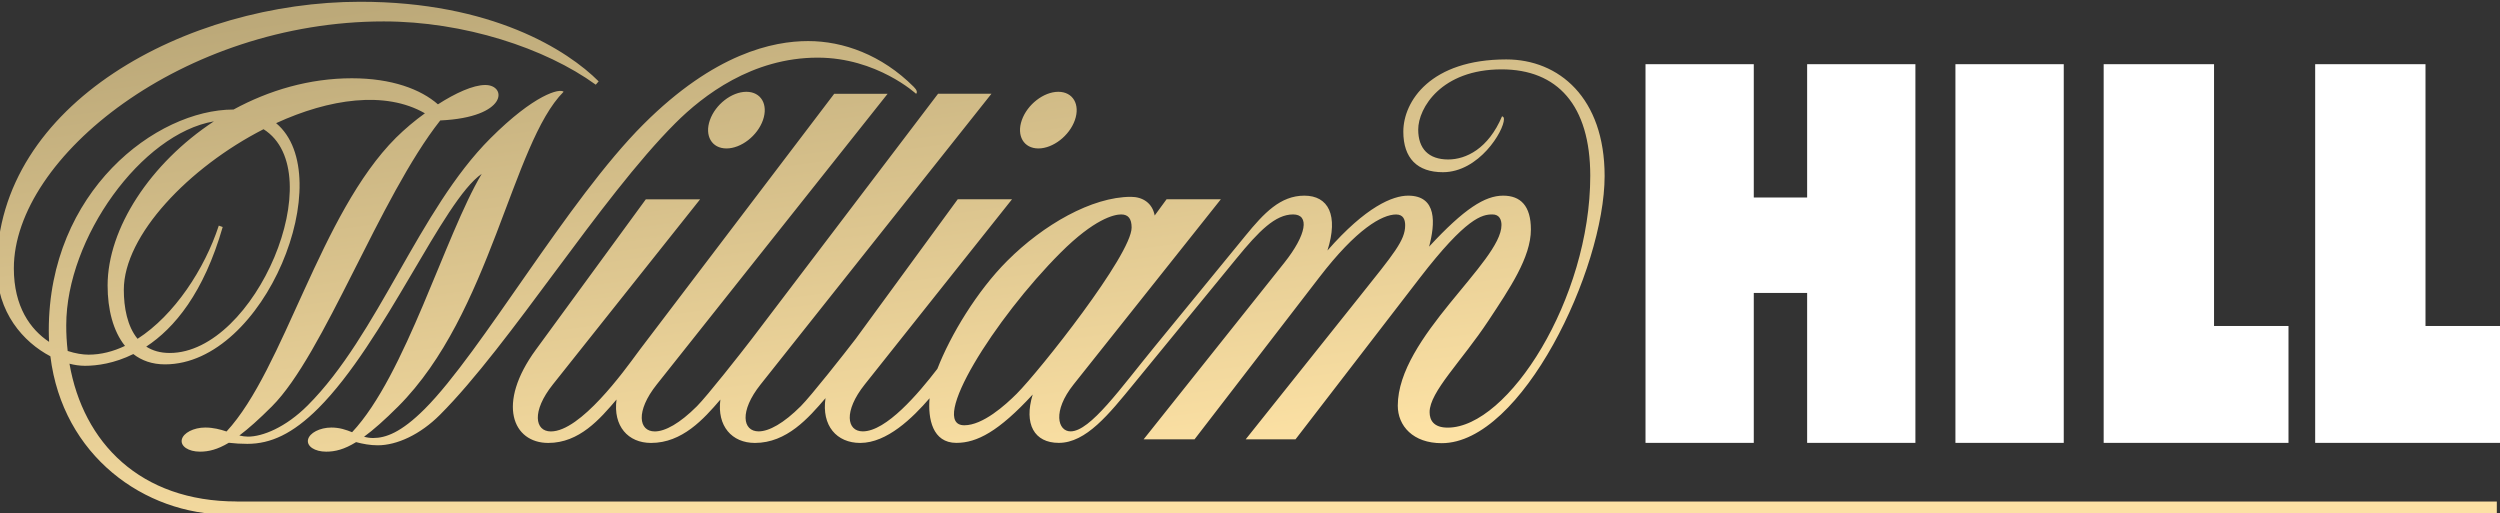
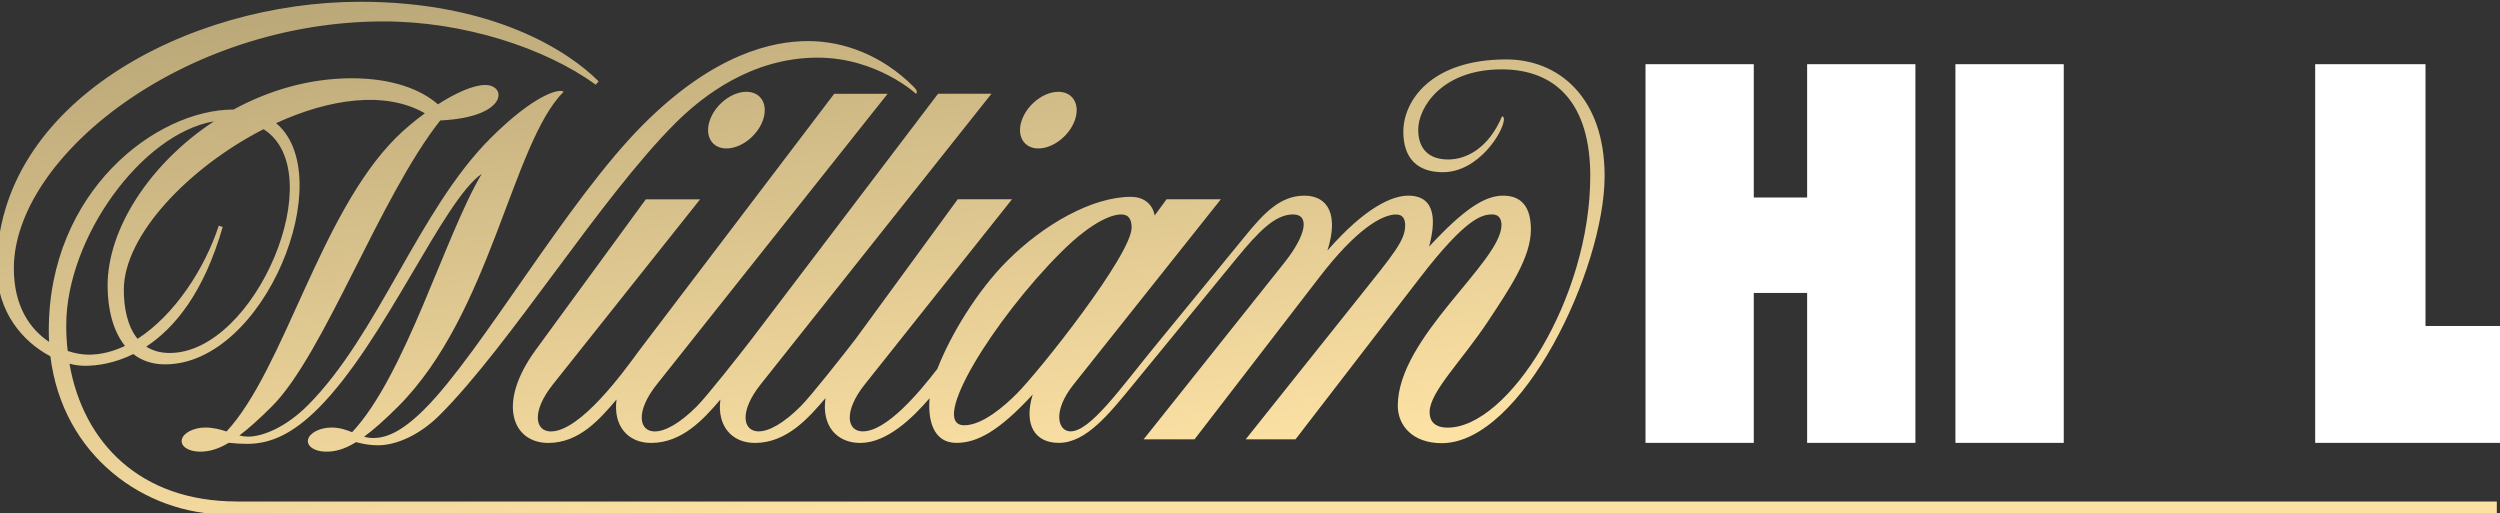
<svg xmlns="http://www.w3.org/2000/svg" enable-background="new 0 0 4872.2 1000" viewBox="0 0 4872.2 1000">
  <rect x="0" y="0" width="4872.2" height="1000" fill="#333333" stroke="none" />
  <linearGradient id="a" gradientUnits="userSpaceOnUse" x1="2291.44" x2="2511.021" y1="-228.703" y2="1333.698">
    <stop offset=".014" stop-color="#bca979" />
    <stop offset=".708" stop-color="#fce1a4" />
  </linearGradient>
  <g fill="#fff">
    <path d="m3810.9 125.1h211.1v738h-211.1z" />
    <path d="m4512 863.1h360.2v-227.8h-145.2v-510.2h-215z" />
-     <path d="m4099.8 863.1h360.2v-227.8h-145.1v-510.2h-215.1z" />
    <path d="m3521.9 125.1v259.8h-104v-259.8h-211v738h211v-292.2h104v292.2h211v-738z" />
  </g>
  <path d="m1863.9 863.1c39.9 0 82.4-22.2 148.7-94.2-17.6 57.7 3.2 94.2 50.8 94.2 53.4 0 98.1-56.4 145.9-114.7l200.7-245c43.4-53 75.4-85.5 110.1-85.5 32.4 0 26.7 39-17.3 94.4-38.2 48.1-274 343.9-274 343.9h99.2l243-315.5c72.8-94.8 122.7-122.7 149.9-122.7 14.3 0 17.6 10.5 17.6 21.2 0 29.4-22.1 55.2-89.5 139.7l-221.3 277.3h97.1l241.9-314.1c91.2-118.4 121.9-124.2 141.9-124.2 13.9 0 17.6 10.8 17.6 20.7 0 71.9-202.1 218.9-202.1 352 0 39.4 29.7 73.1 85.6 73.1 156 0 317.5-338.9 317.5-520.8 0-152.3-89-227.1-191.7-227.1-147.2 0-200.6 81.3-200.6 140.8 0 51.6 27.1 79 77.1 79 70.2 0 119-80.2 119-103.4 0-3.8-1.4-4.5-3.7-5.6-26.8 63.4-70.5 84.2-104.9 84.2-38.3 0-58.5-21-58.5-58.3 0-42 45.2-117.3 162.5-117.3 108.5 0 172.8 69.5 172.8 207.6 0 239.6-160.1 490.6-277.8 490.6-27.5 0-35.3-14.6-35.3-30.2 0-39.6 62.3-99 114.7-178.3 41.3-62.6 82.7-123.2 82.7-177.7 0-46.3-20.3-65.9-54.1-65.9-35.3 0-75.7 25.2-144.3 99.4 11.9-44.7 16.2-99.4-40.8-99.4-30 0-82.2 21.2-157.3 106.9 21.9-68.8 1.8-106.9-45-106.9s-78.6 33.9-114.5 77.7l-177.5 216.8c-65.4 79.8-125.1 164.9-163.6 164.9-24.9 0-35.9-39 5.9-91.5l287-360.9h-105.8l-23.2 31.7c-4.5-24.5-23.6-36.4-46.3-36.4-76 0-170.8 54.4-241.1 124.8-58.9 58.9-110.5 144.5-136.1 210.4-37.2 48.5-99.8 121.9-145.4 121.9-31.1 0-37.9-39 3.9-91.5l287-360.9h-105.8s-120.1 164.5-199 272.2c-21 27.4-86.6 110.8-106.9 131.1-33.4 33.4-61.9 49.1-82.2 49.1-31.1 0-37.9-39 3.9-91.5 37.2-46.8 449.9-566.5 449.9-566.5h-104.1s-265.8 349.8-363 477.8c-21 27.4-86.6 110.8-106.9 131.2-33.4 33.4-61.9 49.1-82.2 49.1-31.1 0-37.9-39 3.9-91.5 37.2-46.8 449.9-566.5 449.9-566.5h-104.1s-298.3 392.6-378.4 498.1l-.4.6-.3.4-1.5 2c-.9 1.2-1.8 2.4-2.7 3.6-26.4 36-111.2 153.3-168.9 153.3-31.1 0-37.9-39 3.9-91.5l287-360.9h-105.8s-136.8 187.2-214.3 293.1-44.7 181.7 24.1 181.7c60.7 0 100.7-46.6 133.1-84.6-6.9 51.8 22.5 84.6 67.3 84.6 60.7 0 102.6-46.5 135.1-84.5-6.8 51.7 22.5 84.5 67.3 84.5 62.2 0 104.7-48.9 137.6-87.3-8 53.7 21.8 87.3 67.6 87.3 52.3 0 102.1-48.8 135.2-87.1-3.4 40.1 5.7 87 52.3 87zm202.9-370.5c65.9-65.9 104.4-74.7 118.2-74.7s20.4 8.3 20.4 25.5c0 53-179.3 279.3-224.1 324.1-22.4 22.4-66 61.3-101.9 61.3-71.5 0 59.4-208.2 187.4-336.2zm-579.9-258.5c10.7-30.5-3.7-55.2-32.3-55.2s-60.4 24.7-71.1 55.2 3.7 55.2 32.3 55.2 60.4-24.7 71.1-55.2zm536.8 55.2c28.5 0 60.4-24.7 71.1-55.2s-3.7-55.2-32.3-55.2c-28.5 0-60.4 24.7-71.1 55.2s3.8 55.2 32.3 55.2zm-1562.1 688c-188.4 0-299.5-114.6-326.2-268.5 9.7 2.6 19.8 4 29.9 4.1 23.6 0 57.6-4.6 94.5-22.9 16.3 12.7 36.7 20.1 61.7 20.1 195.7 0 340-367.1 216.6-470.1 103.4-47.5 212.8-63.7 290-19.2-20 14.4-38.8 30.3-56.4 47.6-148.4 148.4-217.7 451-330.2 572.5-12.2-4-25.5-7.7-41.6-7.7-22.4 0-42.8 10.5-45.6 23.5s13 23.5 35.4 23.5c16.8 0 33.9-4 56.2-17.3 12 1.4 24.1 2.1 36.2 2.1 45.5 0 88.4-19.6 138.2-69.3 130-130 242.3-404.3 318.5-456.9-71.8 120.7-148.4 392.6-252.6 503.5-11.7-4.7-24.3-9.1-40.3-9.1-22.4 0-42.8 10.5-45.6 23.5s13 23.5 35.4 23.5c17.3 0 35-4.2 58.3-18.6 12.5 3.4 27.3 6.2 42.2 6.2 37.7 0 83-21.2 121-59.2 137.8-137.8 311.7-421.3 459.2-568.8 53.7-53.6 149.4-127.5 277.2-127.5 115.3 0 191.8 70.5 191.8 70.5 2.7-2.7 1.7-7.4-4.6-13.6-62.6-62.6-137.8-89.2-205.8-89.2s-182.4 23.6-321.1 162.3c-148 147.9-315.9 444.4-426.1 554.6-46.2 46.2-76.3 56.7-100.7 56.7-6 0-11.9-.9-17.6-2.5 18.2-13.3 39.8-32.3 66.5-59 180.8-180.8 221.7-512.6 322.4-613.3-7-7-56.2 4.3-142.9 91-139.3 139.2-218.5 383-355.9 520.3-43 43-88 60.8-116.3 60.8-5.7-.1-11.3-.8-16.8-2.2 17.6-13.2 38.2-31.5 63.5-56.8 101.4-101.4 209.8-407.4 328-557.2 132.3-6.1 130.3-69.1 87.8-69.1-23.9 0-58.4 15.9-92.3 37.7-33.3-29.3-89.8-50.8-167.7-50.8-82.6 0-161.5 23.3-230.6 60.9-151.2 0-360.1 159.9-360.1 430.3 0 7.6.2 15.1.6 22.5-36.4-24.2-68.7-68.4-68.7-143.3 0-217 330.8-481.2 720.9-481.2 155.9 0 314.6 51.8 413.2 123.3l5.6-6.5c-60.6-60.7-208.5-155.1-464.7-155.1-336.9 0-708.1 197.9-708.1 518.4 0 86.9 51.6 144.9 104.3 172.5 23.7 193.6 183.1 308.5 345.8 308.5h4422v-25.4h-4404.4zm52-725.5c132.7 83.7-15.5 436.1-182.8 436.1-18.7 0-33.7-4.6-45.8-12.4 54.8-35.9 112.1-104.6 149-233.1l-7.6-2.7c-27.6 84.4-86.6 174.6-158.3 220.6-20.1-24.4-26.8-61.2-26.8-95.5 0-106.4 127.1-238.8 272.3-313zm-384.5 381.9c0-169.8 147-373.2 287.8-397.2-123.8 81.4-207.2 208.6-207.2 319.9 0 46.3 10.7 89 33.9 117.7-22.9 10.9-46.8 17.1-71.1 17.1-11.2 0-25.4-2.2-40.6-7.2-1.9-16.8-2.9-33.5-2.8-50.3z" fill="url(#a)" />
</svg>